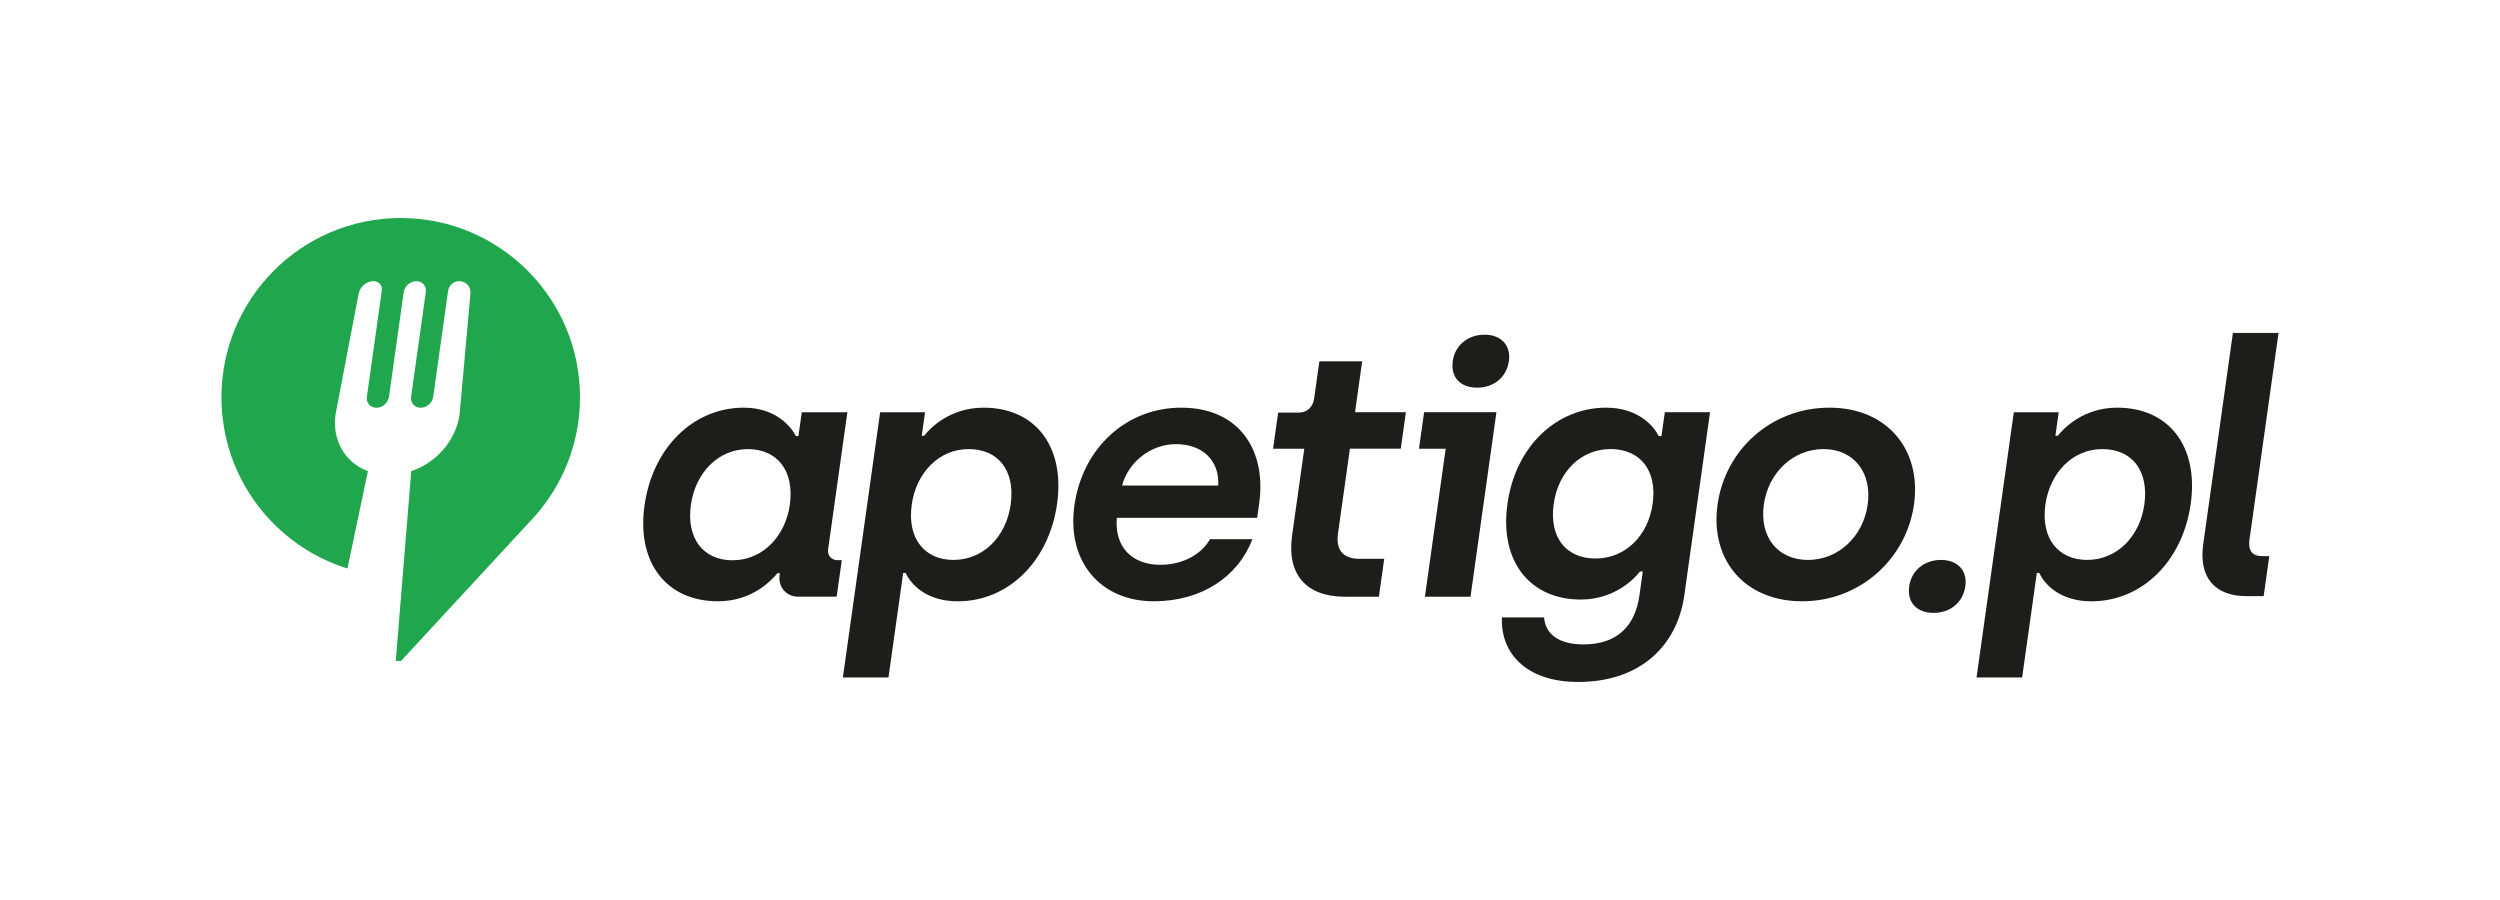
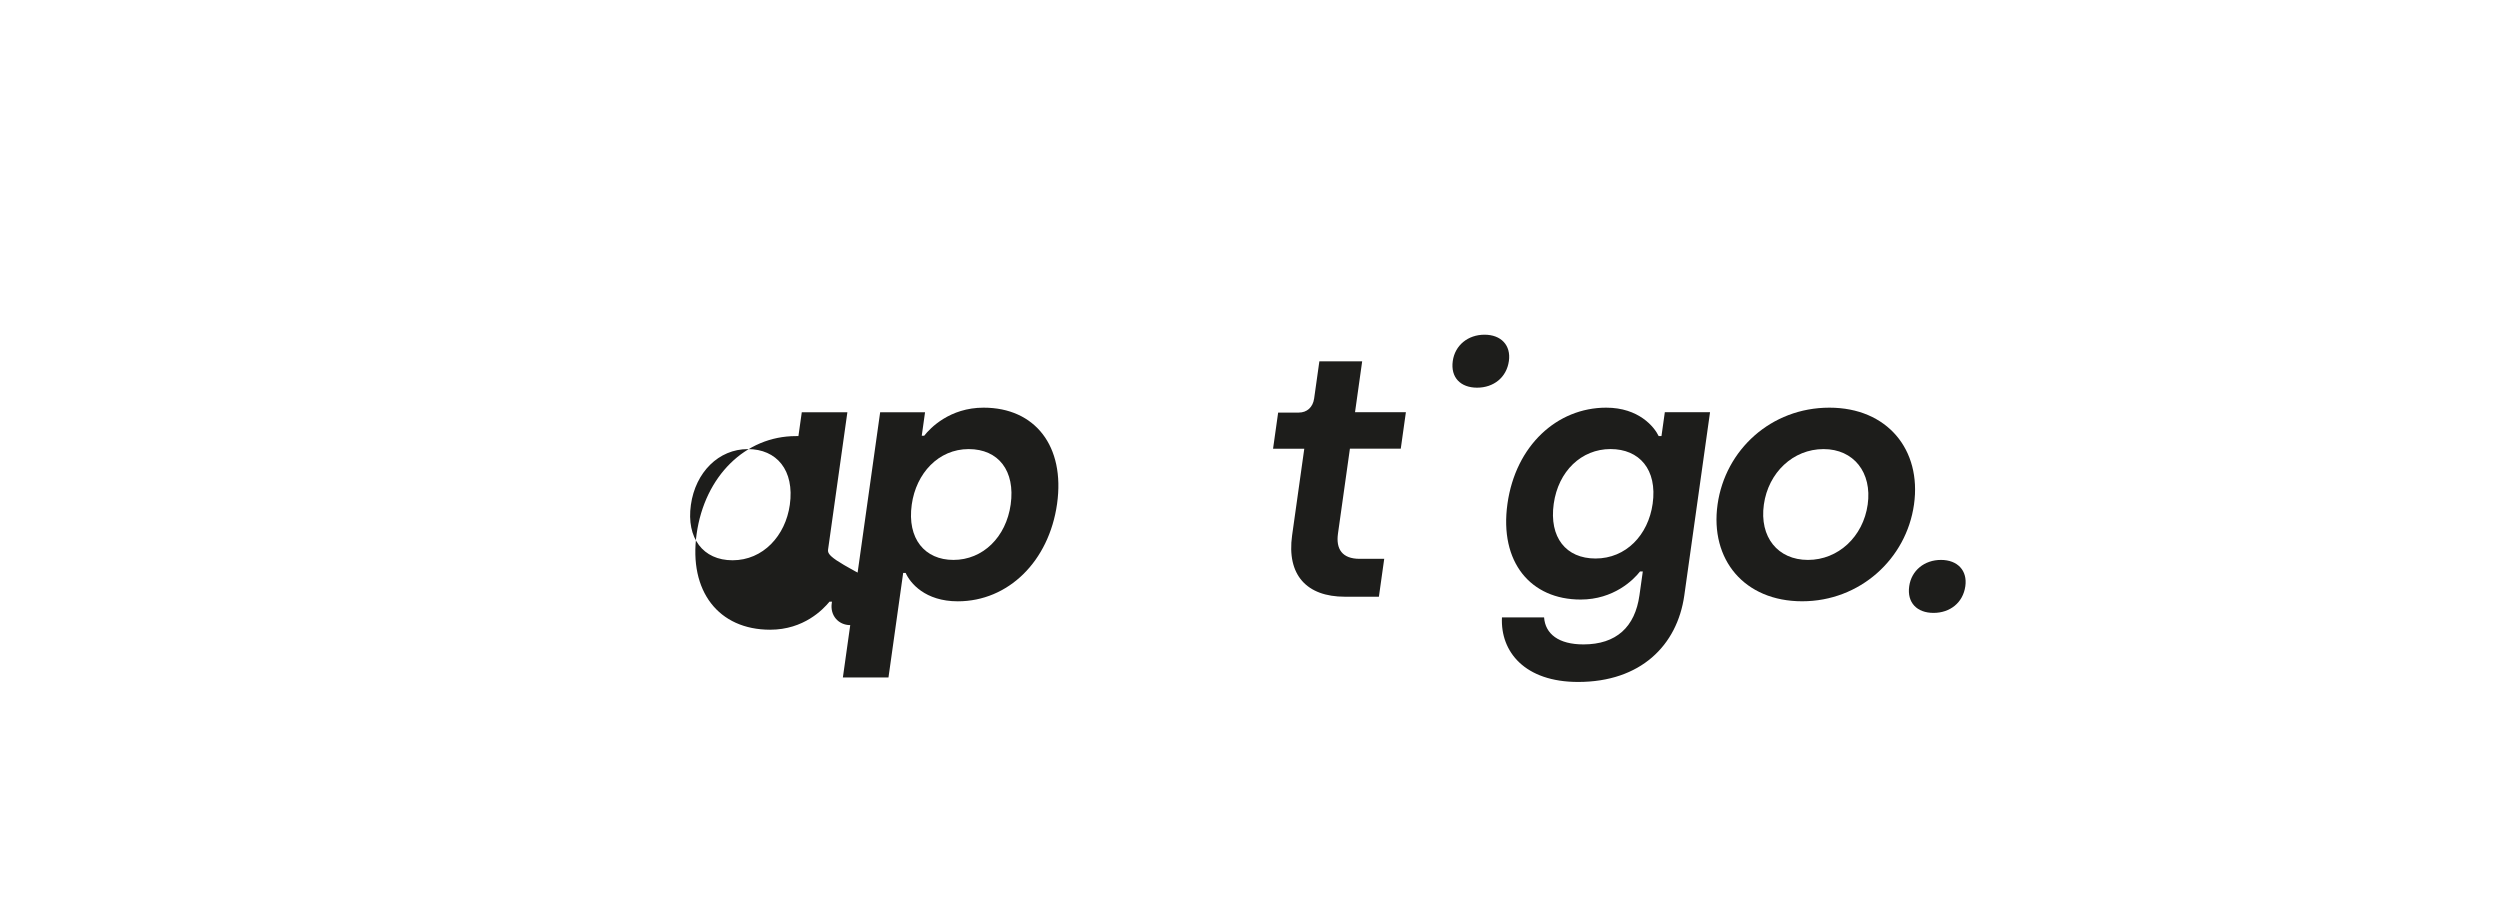
<svg xmlns="http://www.w3.org/2000/svg" version="1.1" id="Warstwa_1" x="0px" y="0px" viewBox="0 0 850.39 306.14" style="enable-background:new 0 0 850.39 306.14;" xml:space="preserve">
  <style type="text/css">
	.st0{fill:#1D1D1B;}
	.st1{fill:#20A74D;}
</style>
  <g>
    <g>
-       <path class="st0" d="M749.44,185.11l10.1-71.87h15.52l-9.9,70.44c-0.5,3.58,1.02,5.49,4.24,5.49h2.51L770,202.78h-5.85    C753.17,202.78,747.88,196.22,749.44,185.11z" />
      <path class="st0" d="M334.57,138.67c-11.46,0-18.16,6.92-20.2,9.55h-0.83l1.12-7.99h-15.27l-12.68,90.21h15.51l5-35.56h0.84    c1.54,3.46,6.64,9.66,17.73,9.66c17.18,0,31.03-13.6,33.78-33.17C362.32,151.8,352.12,138.67,334.57,138.67z M324.31,190.46    c-9.67,0-15.82-7.16-14.17-18.85c1.49-10.62,9.09-18.85,19.36-18.85c10.14,0,15.9,7.4,14.29,18.85    C342.23,182.7,334.34,190.46,324.31,190.46z" />
-       <path class="st0" d="M401.76,138.67c-18.38,0-33.52,13.48-36.3,33.29c-2.63,18.73,8.55,32.57,27.04,32.57    c16.23,0,28.62-8.35,33.52-21.12h-14.44c-2.87,5.13-9.22,8.71-16.86,8.71c-10.02,0-15.68-6.44-14.82-15.99h47.73l0.69-4.89    C430.81,153.59,421.93,138.67,401.76,138.67z M381.69,165.16c2.06-7.87,9.62-14.08,18.33-14.08c9.07,0,14.84,5.61,14.37,14.08    H381.69z" />
      <path class="st0" d="M463.35,122.92h-14.56l-1.78,12.65c-0.42,2.98-2.46,4.77-5.2,4.77h-7.04l-1.73,12.29h10.62l-4.14,29.47    c-1.89,13.48,4.94,20.88,17.95,20.88h11.57l1.81-12.89h-8.35c-5.97,0-8.12-3.34-7.38-8.59l4.06-28.88h17.3l1.74-12.41h-17.3    L463.35,122.92z" />
-       <path class="st0" d="M720.19,138.67c-11.46,0-18.16,6.92-20.2,9.55h-0.83l1.12-7.99h-15.27l-12.68,90.21h15.51l5-35.56h0.84    c1.54,3.46,6.64,9.66,17.73,9.66c17.18,0,31.03-13.6,33.78-33.17C747.94,151.8,737.73,138.67,720.19,138.67z M709.93,190.46    c-9.66,0-15.82-7.16-14.17-18.85c1.49-10.62,9.09-18.85,19.36-18.85c10.14,0,15.9,7.4,14.29,18.85    C727.84,182.7,719.95,190.46,709.93,190.46z" />
      <path class="st0" d="M504.97,113.85c-5.61,0-10.05,3.58-10.8,8.95c-0.79,5.61,2.66,9.07,8.27,9.07c5.61,0,10.03-3.46,10.82-9.07    C514.01,117.43,510.58,113.85,504.97,113.85z" />
      <path class="st0" d="M660.23,190.46c-5.61,0-10.05,3.58-10.8,8.95c-0.79,5.61,2.66,9.07,8.27,9.07c5.61,0,10.03-3.46,10.82-9.07    C669.28,194.04,665.84,190.46,660.23,190.46z" />
      <path class="st0" d="M565.16,148.34h-0.95c-1.47-3.1-6.75-9.67-17.85-9.67c-16.7,0-30.81,12.89-33.59,32.69    c-2.8,19.93,7.95,32.58,24.89,32.58c11.22,0,18-6.68,20.2-9.55h0.95l-1.14,8.11c-1.51,10.74-7.84,16.7-19.05,16.7    c-8.47,0-12.98-3.58-13.39-9.19H510.9c-0.57,11.69,7.77,21.96,25.91,21.96c21.24,0,33.72-12.41,36.12-29.47l8.75-62.29H566.3    L565.16,148.34z M542.72,189.98c-10.02,0-15.82-7.16-14.21-18.62c1.56-11.1,9.42-18.61,19.32-18.61c9.78,0,15.97,6.92,14.33,18.61    C560.66,181.99,553.1,189.98,542.72,189.98z" />
      <path class="st0" d="M622.28,138.67c-19.81,0-35.42,14.32-38.04,32.93c-2.63,18.73,9.09,32.93,28.78,32.93    c19.57,0,35.42-14.32,38.04-32.93C653.68,152.99,641.97,138.67,622.28,138.67z M615,190.46c-10.26,0-16.57-7.75-15.01-18.85    c1.53-10.86,9.93-18.85,20.31-18.85c10.26,0,16.54,7.99,15.01,18.85C633.77,182.58,625.26,190.46,615,190.46z" />
-       <polygon class="st0" points="484.42,140.22 482.67,152.63 491.76,152.63 484.69,202.99 500.2,202.99 509.02,140.22   " />
-       <path class="st0" d="M281.68,186.89l6.56-46.66h-15.51l-1.14,8.11h-0.84c-1.69-3.22-6.87-9.67-17.73-9.67    c-17.18,0-31.03,13.6-33.79,33.29c-2.73,19.45,7.47,32.57,25.01,32.57c11.46,0,18.04-6.92,20.2-9.55h0.84l-0.09,0.61    c-0.57,4.08,2.27,7.38,6.34,7.38h13.07l1.75-12.44h-1.8C282.68,190.39,281.41,188.82,281.68,186.89z M249.18,190.58    c-10.02,0-15.77-7.52-14.17-18.85c1.56-11.1,9.47-18.97,19.37-18.97c9.79,0,15.94,7.16,14.28,18.97    C267.18,182.23,259.57,190.58,249.18,190.58z" />
+       <path class="st0" d="M281.68,186.89l6.56-46.66h-15.51l-1.14,8.11h-0.84c-17.18,0-31.03,13.6-33.79,33.29c-2.73,19.45,7.47,32.57,25.01,32.57c11.46,0,18.04-6.92,20.2-9.55h0.84l-0.09,0.61    c-0.57,4.08,2.27,7.38,6.34,7.38h13.07l1.75-12.44h-1.8C282.68,190.39,281.41,188.82,281.68,186.89z M249.18,190.58    c-10.02,0-15.77-7.52-14.17-18.85c1.56-11.1,9.47-18.97,19.37-18.97c9.79,0,15.94,7.16,14.28,18.97    C267.18,182.23,259.57,190.58,249.18,190.58z" />
    </g>
-     <path class="st1" d="M181.69,175.86c9.69-10.8,15.6-25.07,15.6-40.72c0-33.68-27.3-60.98-60.98-60.98s-60.98,27.3-60.98,60.98   c0,27.37,18.03,50.52,42.85,58.24l6.98-33.13c-7.61-2.75-12.28-10.34-11.03-19.26l7.86-41.09c0.46-2.39,2.69-4.26,5.08-4.26   c1.8,0,3.05,1.46,2.8,3.25l-5.07,36.05c-0.29,2.08,1.15,3.76,3.23,3.76c2.08,0,4-1.68,4.29-3.76l5-35.54   c0.29-2.08,2.21-3.76,4.29-3.76c2.08,0,3.52,1.68,3.23,3.76l-5,35.54c-0.29,2.08,1.16,3.76,3.23,3.76h0c2.08,0,4-1.68,4.29-3.76   l5.07-36.05c0.25-1.8,1.92-3.25,3.71-3.25c2.39,0,4.1,1.87,3.88,4.26l-3.69,41.09c-1.25,8.92-8.06,16.51-16.44,19.26l-5.27,64.57   h1.79C136.41,224.81,181.46,176.11,181.69,175.86z" />
  </g>
</svg>